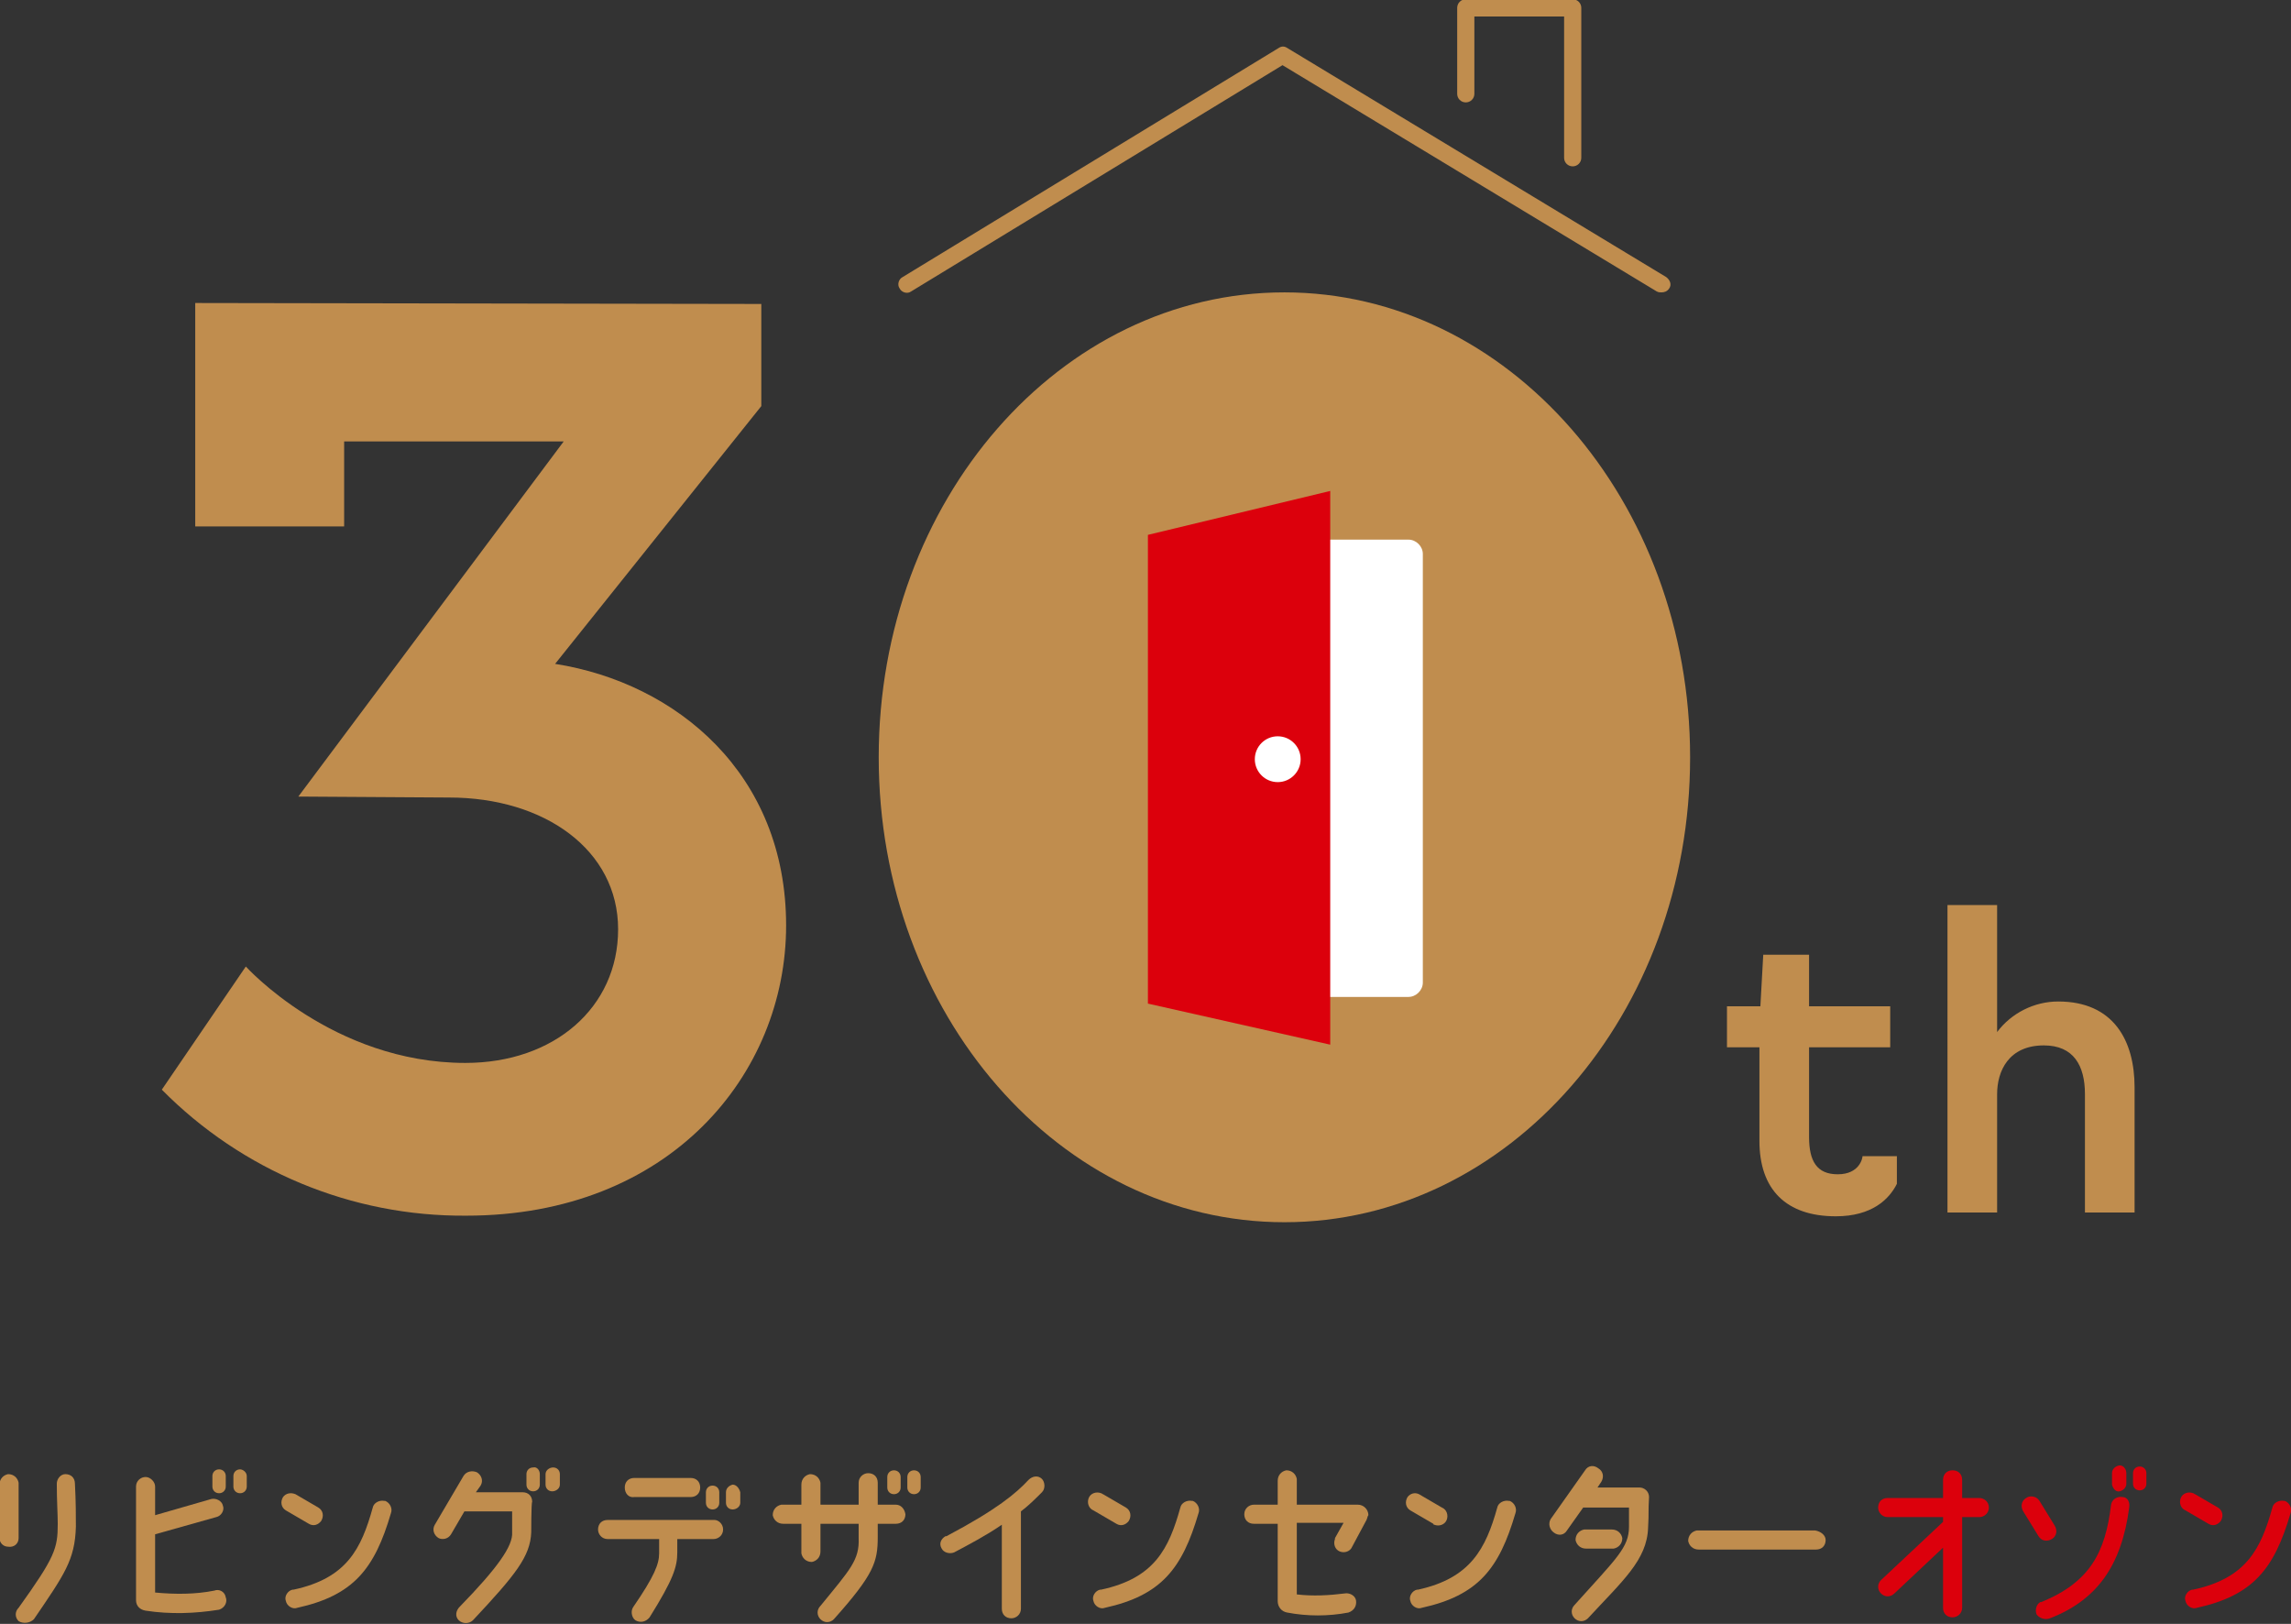
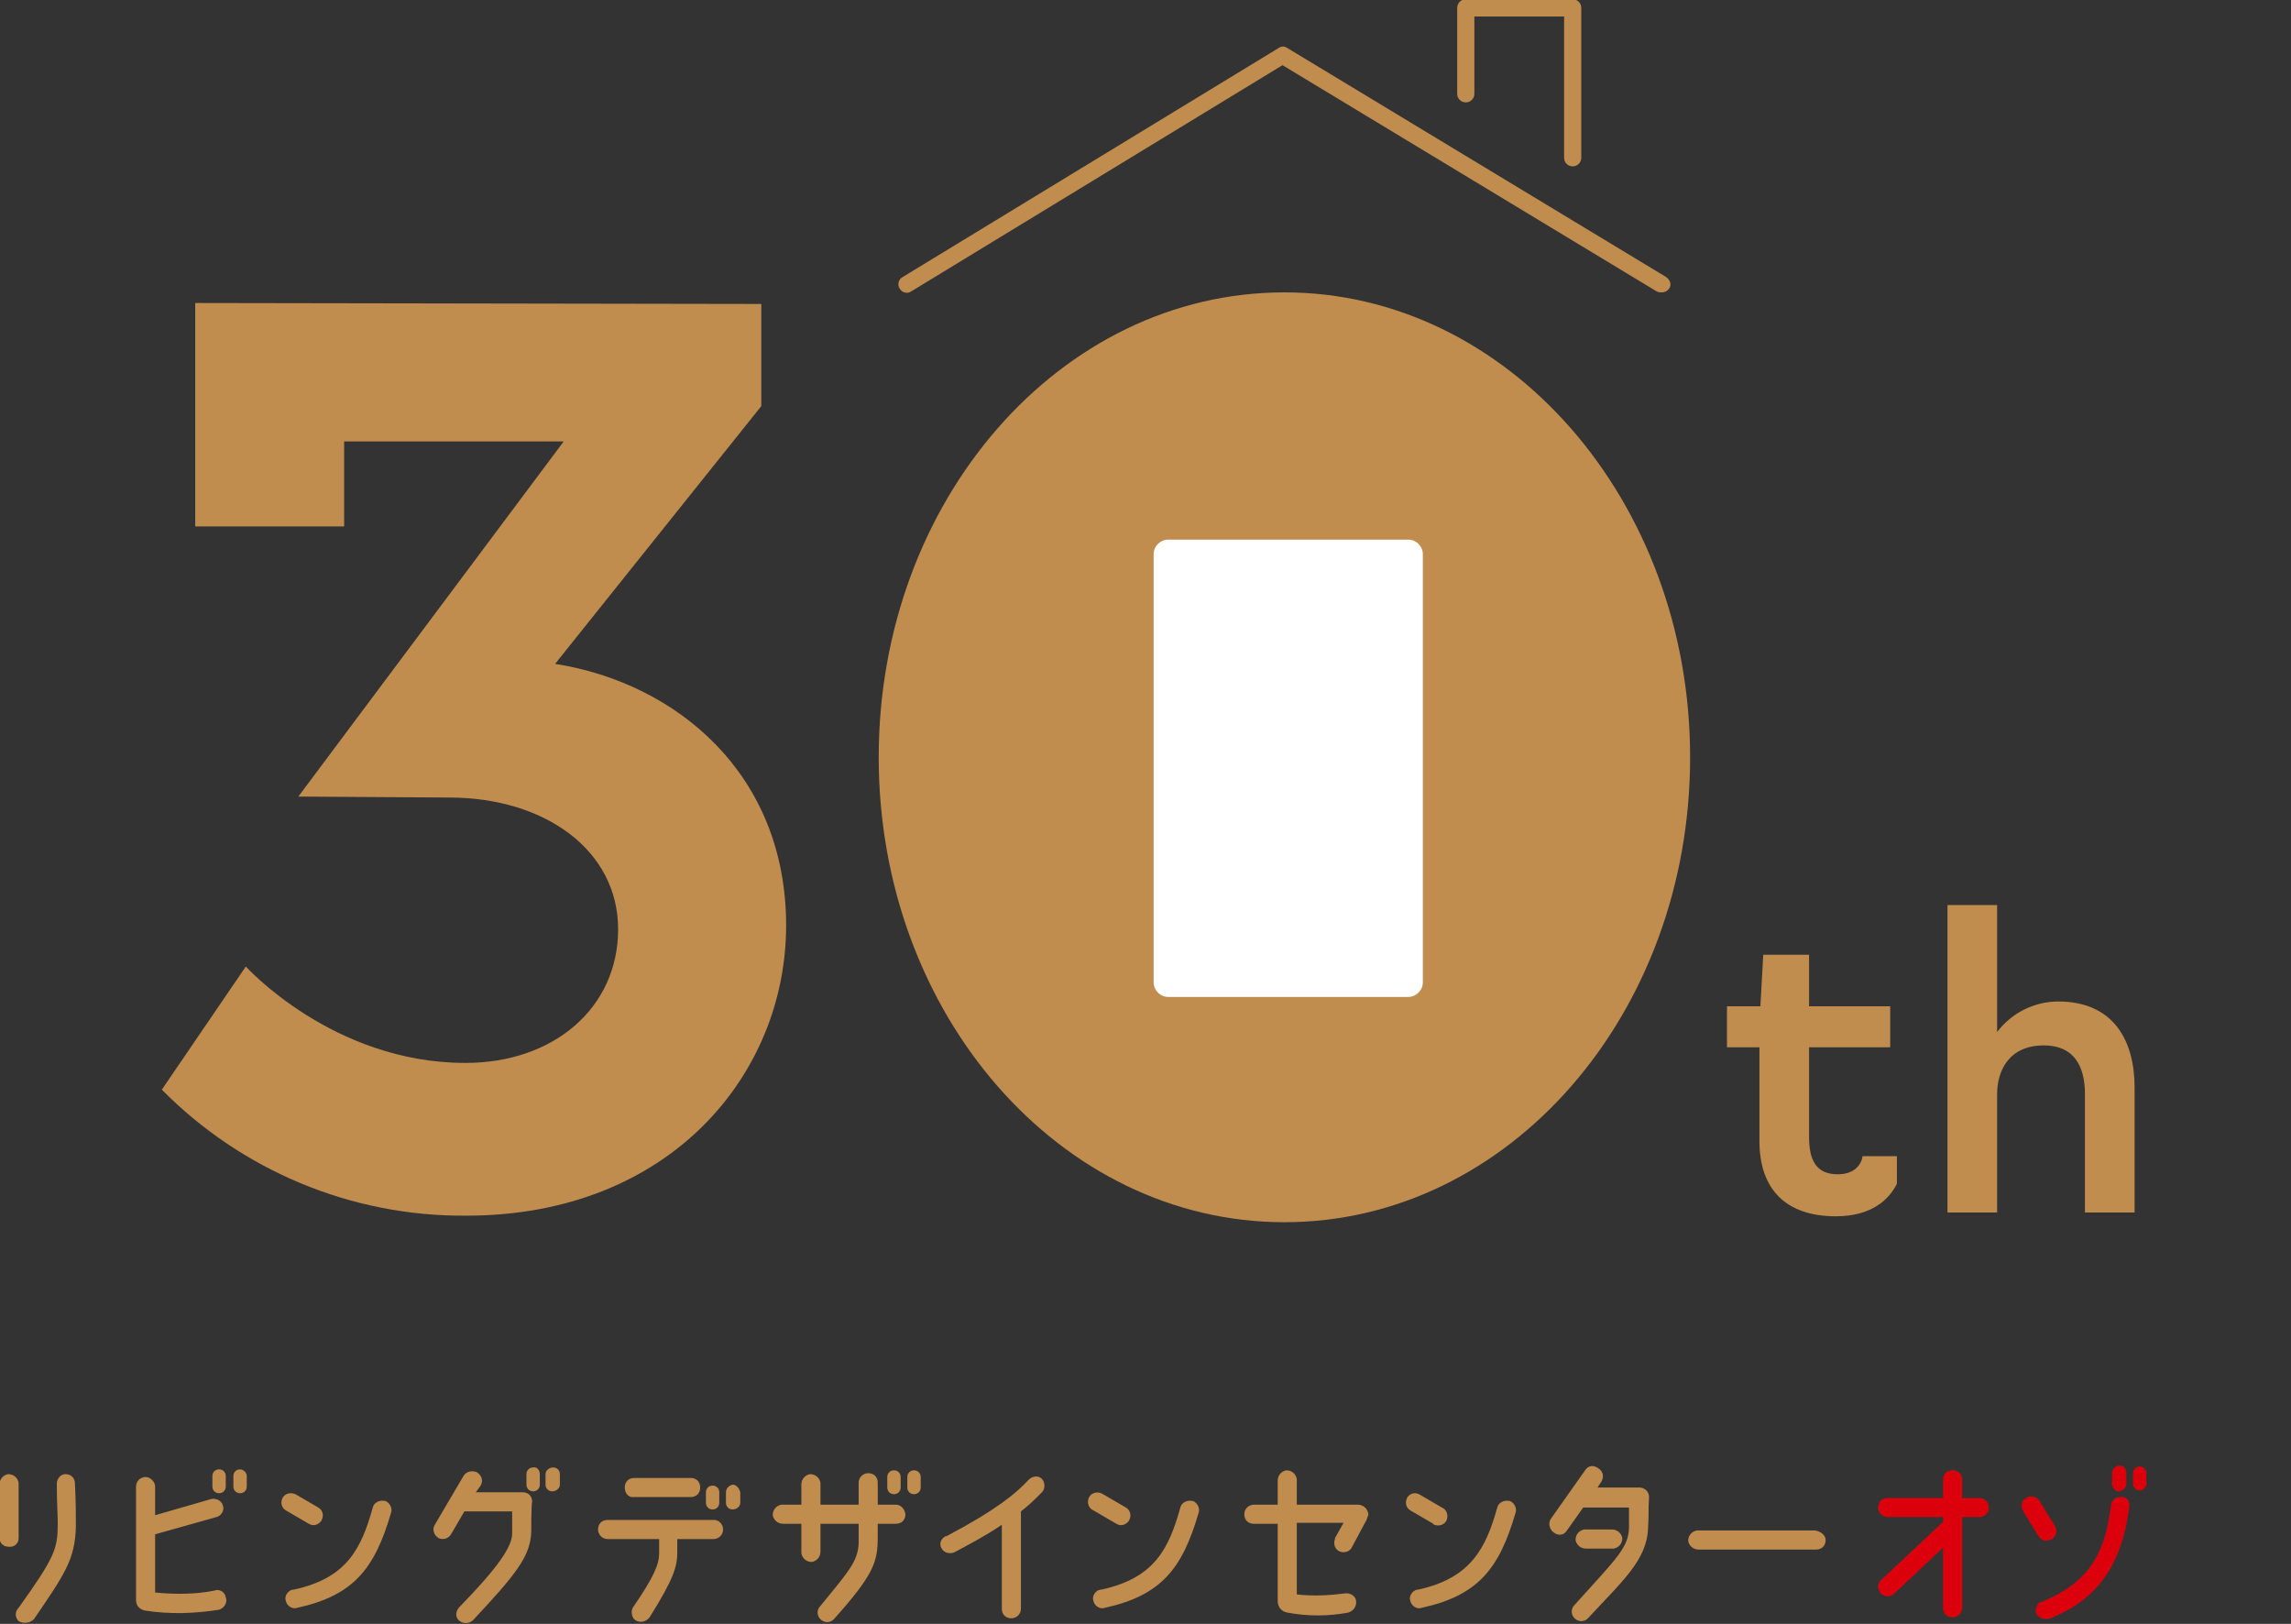
<svg xmlns="http://www.w3.org/2000/svg" xml:space="preserve" id="レイヤー_1" x="0" y="0" version="1.1" viewBox="0 0 240 170.1">
  <rect x="0" y="0" width="240" height="170.1" fill="#333333" stroke="none" />
  <style>.st0{fill:#c08d4e}.st1{fill:#dc000c}.st2{fill:#fff}</style>
  <g id="グループ_5" transform="translate(99.15 227.614)">
    <path id="パス_8" d="M-97.2-72.1v5.6c0 .6-.5 1-1.1.9-.5 0-.9-.4-.9-.9v-5.6c0-.6.4-1 .9-1.1.6 0 1 .4 1.1.9v.2zm1.6 14.1c-.4.4-1.1.5-1.6.2-.4-.4-.4-1 0-1.4 3.8-5.3 4.1-6.2 4.1-8.8 0-1-.1-2.4-.1-4.2 0-.5.4-1 .9-1 .6 0 1 .4 1 1 .1 1.9.1 3.3.1 4.5-.1 3.5-1.2 5-4.4 9.7z" class="st0" />
    <path id="パス_9" d="M-76.2-59c-2.5.4-5.1.5-7.7.1-.6-.1-1-.5-1-1.1v-11.9c0-.6.5-1 1-1s1 .5 1 1v3l5.9-1.7c.5-.1 1.1.2 1.2.7.2.5-.2 1.1-.7 1.2l-6.4 1.8v6.1c2.1.2 4.2.2 6.2-.2.5-.2 1.1.1 1.2.7.2.5-.1 1.1-.7 1.3zm.7-14v1.1c0 .4-.3.7-.7.7-.4 0-.7-.3-.7-.7V-73c0-.4.3-.7.7-.7.4 0 .7.3.7.7zm2.2 0v1.1c0 .4-.3.7-.7.7-.4 0-.7-.3-.7-.7V-73c0-.4.3-.7.7-.7.3 0 .7.3.7.7z" class="st0" />
    <path id="パス_10" d="m-68.2-71.1 2.4 1.4c.5.3.6.9.3 1.4-.3.4-.8.6-1.3.3l-2.4-1.4c-.5-.3-.6-.9-.3-1.4.3-.4.8-.5 1.3-.3zm8.1 1.4c.1-.5.7-.8 1.2-.7h.1c.5.2.8.8.6 1.3-1.7 5.8-3.9 8.6-9.8 9.9-.5.2-1.1-.2-1.2-.7-.2-.5.2-1.1.7-1.2h.1c5.6-1.2 7.1-4.3 8.3-8.6z" class="st0" />
    <path id="パス_11" d="M-43.5-67.1c-.1 2.5-1.6 4.4-6.1 9.2-.4.4-1.1.4-1.5 0-.4-.4-.3-1 .1-1.4 4-4.1 5.6-6.4 5.5-7.8v-2.2h-5l-1.4 2.4c-.3.5-.9.6-1.3.4-.5-.3-.7-.9-.4-1.4l3-5.1c.3-.5.9-.6 1.4-.4.5.3.7.9.4 1.4l-.5.7h4.9c.6 0 1 .4 1 1-.1.1-.1 3.2-.1 3.2zm.9-6.1v1.1c0 .4-.3.7-.7.7-.4 0-.7-.3-.7-.7v-1.1c0-.4.3-.7.7-.7.4-.1.7.3.7.7zm2.1 0v1.1c0 .4-.4.7-.8.7s-.7-.3-.7-.7v-1.1c0-.4.4-.7.8-.7s.7.3.7.7z" class="st0" />
    <path id="パス_12" d="M-23.4-67.4c0 .6-.5 1-1 1h-3.8v1.4c0 1.5-.4 2.8-2.9 6.8-.4.5-1 .6-1.5.3-.4-.3-.5-1-.2-1.4 2.2-3.2 2.7-4.5 2.7-5.6v-1.5h-5.4c-.6 0-1-.5-1-1 0-.6.4-1 1-1h11.2c.4 0 .9.4.9 1zm-10.3-4.4c0-.6.4-1 1-1h5.9c.6 0 1 .4 1 1s-.4 1-1 1h-5.9c-.6.1-1-.4-1-1 0 .1 0 0 0 0zm9.9.5v1.1c0 .4-.3.7-.7.7-.4 0-.7-.3-.7-.7v-1.1c0-.4.3-.7.7-.7.4 0 .7.3.7.7zm2.2 0v1.1c0 .4-.4.7-.8.7s-.7-.3-.7-.7v-1.1c0-.4.3-.7.7-.8.4 0 .7.4.8.8z" class="st0" />
    <path id="パス_13" d="M-4.3-69c0 .6-.4 1-1 1h-1.9v1.4c0 2.6-.4 3.9-4.6 8.6-.4.4-1 .4-1.4 0-.4-.4-.4-1 0-1.4 3.1-3.8 4.1-4.8 4-7.1V-68h-4v2.9c0 .6-.4 1-.9 1.1-.6 0-1-.4-1.1-.9V-68h-1.9c-.6 0-1-.4-1.1-.9 0-.6.4-1 .9-1.1h2.1v-2.1c0-.6.4-1 .9-1.1.6 0 1 .4 1.1.9V-70h4v-2.3c0-.6.5-1 1-1 .6 0 1 .4 1 1v2.3h1.9c.5 0 .9.4 1 1zm-.5-3.9v1.1c0 .4-.3.7-.7.7-.4 0-.7-.3-.7-.7v-1.1c0-.4.3-.7.7-.7.4 0 .7.3.7.7zm2.1 0v1.1c0 .4-.3.7-.7.7-.4 0-.7-.3-.7-.7v-1.1c0-.4.3-.7.7-.7.4 0 .7.3.7.7z" class="st0" />
    <path id="パス_14" d="M10-71.3c-.7.7-1.4 1.4-2.2 2v10.2c0 .6-.5 1-1 1-.6 0-1-.4-1-1v-8.8c-1.6 1.1-3.3 2-5 2.9-.5.2-1.1 0-1.3-.4-.3-.5-.1-1 .4-1.3H0c5.3-2.8 7.3-4.5 8.6-5.9.4-.4 1-.5 1.4-.1.3.3.4 1 0 1.4z" class="st0" />
    <path id="パス_15" d="m16.4-71.1 2.4 1.4c.5.3.6.9.3 1.4-.3.4-.8.6-1.3.3l-2.4-1.4c-.5-.2-.7-.8-.5-1.3.2-.5.8-.7 1.3-.5.1 0 .1.1.2.1zm8.1 1.4c.1-.5.7-.8 1.2-.7h.1c.5.2.8.8.6 1.3-1.7 5.8-3.9 8.6-9.8 9.9-.5.2-1.1-.2-1.2-.7-.2-.5.2-1.1.7-1.2h.1c5.6-1.2 7.1-4.3 8.3-8.6z" class="st0" />
    <path id="パス_16" d="m44-68.4-1.5 2.8c-.2.5-.8.7-1.3.5-.5-.2-.7-.8-.5-1.3v-.1l.9-1.6h-4.9v7.5c1.7.2 3.4.1 5-.1.5-.1 1.1.2 1.2.7.1.6-.2 1.1-.8 1.3-2.1.4-4.3.4-6.4 0-.6-.1-1-.6-1-1.2V-68h-2.5c-.6 0-1-.4-1-1s.5-1 1-1h2.5v-2.5c0-.6.4-1 .9-1.1.6 0 1 .4 1.1.9v2.7h6.4c.6 0 1.1.5 1.1 1.1-.1.1-.1.3-.2.5z" class="st0" />
    <path id="パス_17" d="m49.5-71.1 2.4 1.4c.5.2.7.8.5 1.3s-.8.7-1.3.5c0 0-.1 0-.1-.1l-2.4-1.4c-.5-.3-.6-.9-.3-1.4.3-.4.8-.5 1.2-.3zm8.2 1.4c.1-.5.7-.8 1.2-.7h.1c.5.2.8.8.6 1.3-1.7 5.8-3.9 8.6-9.8 9.9-.5.2-1.1-.2-1.2-.7-.2-.5.2-1.1.7-1.2h.1c5.5-1.2 7.1-4.3 8.3-8.6z" class="st0" />
    <path id="パス_18" d="M73.5-67.6c-.1 3.4-2.7 5.6-6.3 9.5-.4.4-1 .4-1.4 0-.4-.4-.4-1 0-1.4 4.4-4.9 5.7-6 5.7-8.2v-2h-4.8L65-67.3c-.3.5-.9.6-1.4.2-.4-.3-.6-.9-.3-1.4l3.6-5.1c.3-.5.9-.6 1.4-.2.5.3.6.9.3 1.4l-.4.6h4.4c.5 0 1 .4 1 1-.1 1.7 0 1.5-.1 3.2zM67-65.4c-.6 0-1-.4-1.1-.9 0-.6.4-1 .9-1.1H69.7c.6 0 1 .4 1.1.9 0 .6-.4 1-.9 1.1H67z" class="st0" />
    <path id="パス_19" d="M92.1-66.3c0 .6-.4 1-1 1H78.8c-.6 0-1-.4-1.1-.9 0-.6.4-1 .9-1.1H91c.6.1 1.1.5 1.1 1z" class="st0" />
    <path id="パス_20" d="M109.2-69.7c0 .6-.5 1-1 1h-1.8v9.5c0 .6-.5 1-1 1-.6 0-1-.4-1-1v-6.3l-5.1 4.8c-.4.4-1 .4-1.4 0-.4-.4-.4-1 0-1.4l6.5-6.1v-.5h-5.8c-.6 0-1-.5-1-1 0-.6.4-1 1-1h5.8v-1.9c0-.6.4-1 1-1s1 .4 1 1v1.9h1.8c.5 0 1 .4 1 1z" class="st1" />
    <path id="パス_21" d="m114.5-70.4 1.6 2.6c.3.5.2 1.1-.3 1.4-.5.3-1.1.2-1.4-.3l-1.6-2.6c-.3-.5-.2-1.1.3-1.4.4-.3 1.1-.2 1.4.3zm9.4.7c-.8 6.1-3.4 9.7-8.3 11.6-.5.2-1.1 0-1.4-.4-.2-.5 0-1.1.4-1.3h.1c5.1-2.1 6.7-5.2 7.3-10.2.1-.6.7-.9 1.2-.8.5 0 .8.5.7 1.1zm-.3-3.6v1.1c0 .4-.3.7-.7.8s-.7-.3-.8-.7V-73.3c0-.4.3-.7.7-.8s.8.3.8.8zm2.1 0v1.1c0 .4-.3.7-.7.7-.4 0-.7-.3-.7-.7v-1.1c0-.4.3-.7.7-.7.4 0 .7.3.7.7z" class="st1" />
-     <path id="パス_22" d="m130.8-71.1 2.4 1.4c.5.3.6.9.3 1.4-.3.4-.8.6-1.3.3l-2.4-1.4c-.5-.2-.7-.8-.5-1.3.2-.5.8-.7 1.3-.5.1 0 .1.1.2.1zm8.1 1.4c.1-.5.7-.8 1.2-.7h.1c.5.2.8.8.6 1.3-1.7 5.8-3.9 8.6-9.8 9.9-.5.2-1.1-.2-1.2-.7-.2-.5.2-1.1.7-1.2h.1c5.6-1.2 7.1-4.3 8.3-8.6z" class="st1" />
  </g>
  <g id="グループ_9" transform="translate(116.152 74.926)">
    <path id="パス_23" d="M57.9-44.3c-.2 0-.3 0-.5-.1L18.2-68.1l-38.9 23.7c-.4.3-1 .1-1.2-.3-.3-.4-.1-1 .3-1.2l39.4-24c.3-.2.6-.2.9 0l39.7 24c.4.3.6.8.3 1.2-.2.3-.5.4-.8.4z" class="st0" />
    <g id="グループ_7" transform="translate(163.962 93.879)">
      <g id="グループ_6">
        <path id="パス_24" d="M-95.8-49.3v-9.8h-3.4v-4.3h3.5l.3-5.4h4.8v5.4h8.5v4.3h-8.5v9.4c0 2.5.8 3.9 3 3.9 2.3 0 2.6-1.7 2.6-1.9h3.6v2.9c-.8 1.6-2.6 3.4-6.4 3.4-5.2 0-8-2.8-8-7.9z" class="st0" />
        <path id="パス_25" d="M-76.1-74h5.2v13.3c1.5-2 3.9-3.2 6.4-3.2 5.8 0 8 4.1 8 9v13.1h-5.2v-12.4c0-3-1.2-5.1-4.3-5.1-3.7 0-4.9 2.7-4.9 5.1v12.4h-5.2V-74z" class="st0" />
      </g>
    </g>
    <g id="グループ_8" transform="translate(0 30.914)">
      <path id="パス_26" d="M-90.4-4.6s9.1 10.1 23 10.1c9.3 0 16-5.8 16-14 0-8.3-7.7-13.8-17.7-13.8l-15.8-.1 27.8-37.2h-23v8.9h-15.6v-23.4l59.3.1v10.7l-21.6 27c12.7 2 24.2 11.5 24.2 27.4 0 15.6-12.2 30.4-33.5 30.4-12 .1-23.5-4.7-31.9-13.2l8.8-12.9z" class="st0" />
    </g>
    <path id="パス_27" d="M18.4-44.3c-23.5 0-42.5 21.8-42.5 48.7 0 26.9 19 48.7 42.5 48.7S60.9 31.3 60.9 4.4c0-26.9-19.1-48.7-42.5-48.7z" class="st0" />
    <path id="長方形_188" d="M6.2-18.4h25.2c.8 0 1.5.7 1.5 1.5V28c0 .8-.7 1.5-1.5 1.5H6.2c-.8 0-1.5-.7-1.5-1.5v-44.9c0-.8.7-1.5 1.5-1.5z" class="st2" />
-     <path id="パス_28" d="M23.2 34.5 4.1 30.2v-49.1l19.1-4.6v58z" class="st1" />
    <circle id="楕円形_2" cx="17.7" cy="4.6" r="2.4" class="st2" />
    <path id="パス_29" d="M48.6-57.5c-.5 0-.9-.4-.9-.9v-14.8h-9.4v8.1c0 .5-.4.9-.9.9s-.9-.4-.9-.9v-9c0-.5.4-.9.9-.9h11.2c.5 0 .9.4.9.9v15.7c0 .5-.4.9-.9.9z" class="st0" />
  </g>
</svg>